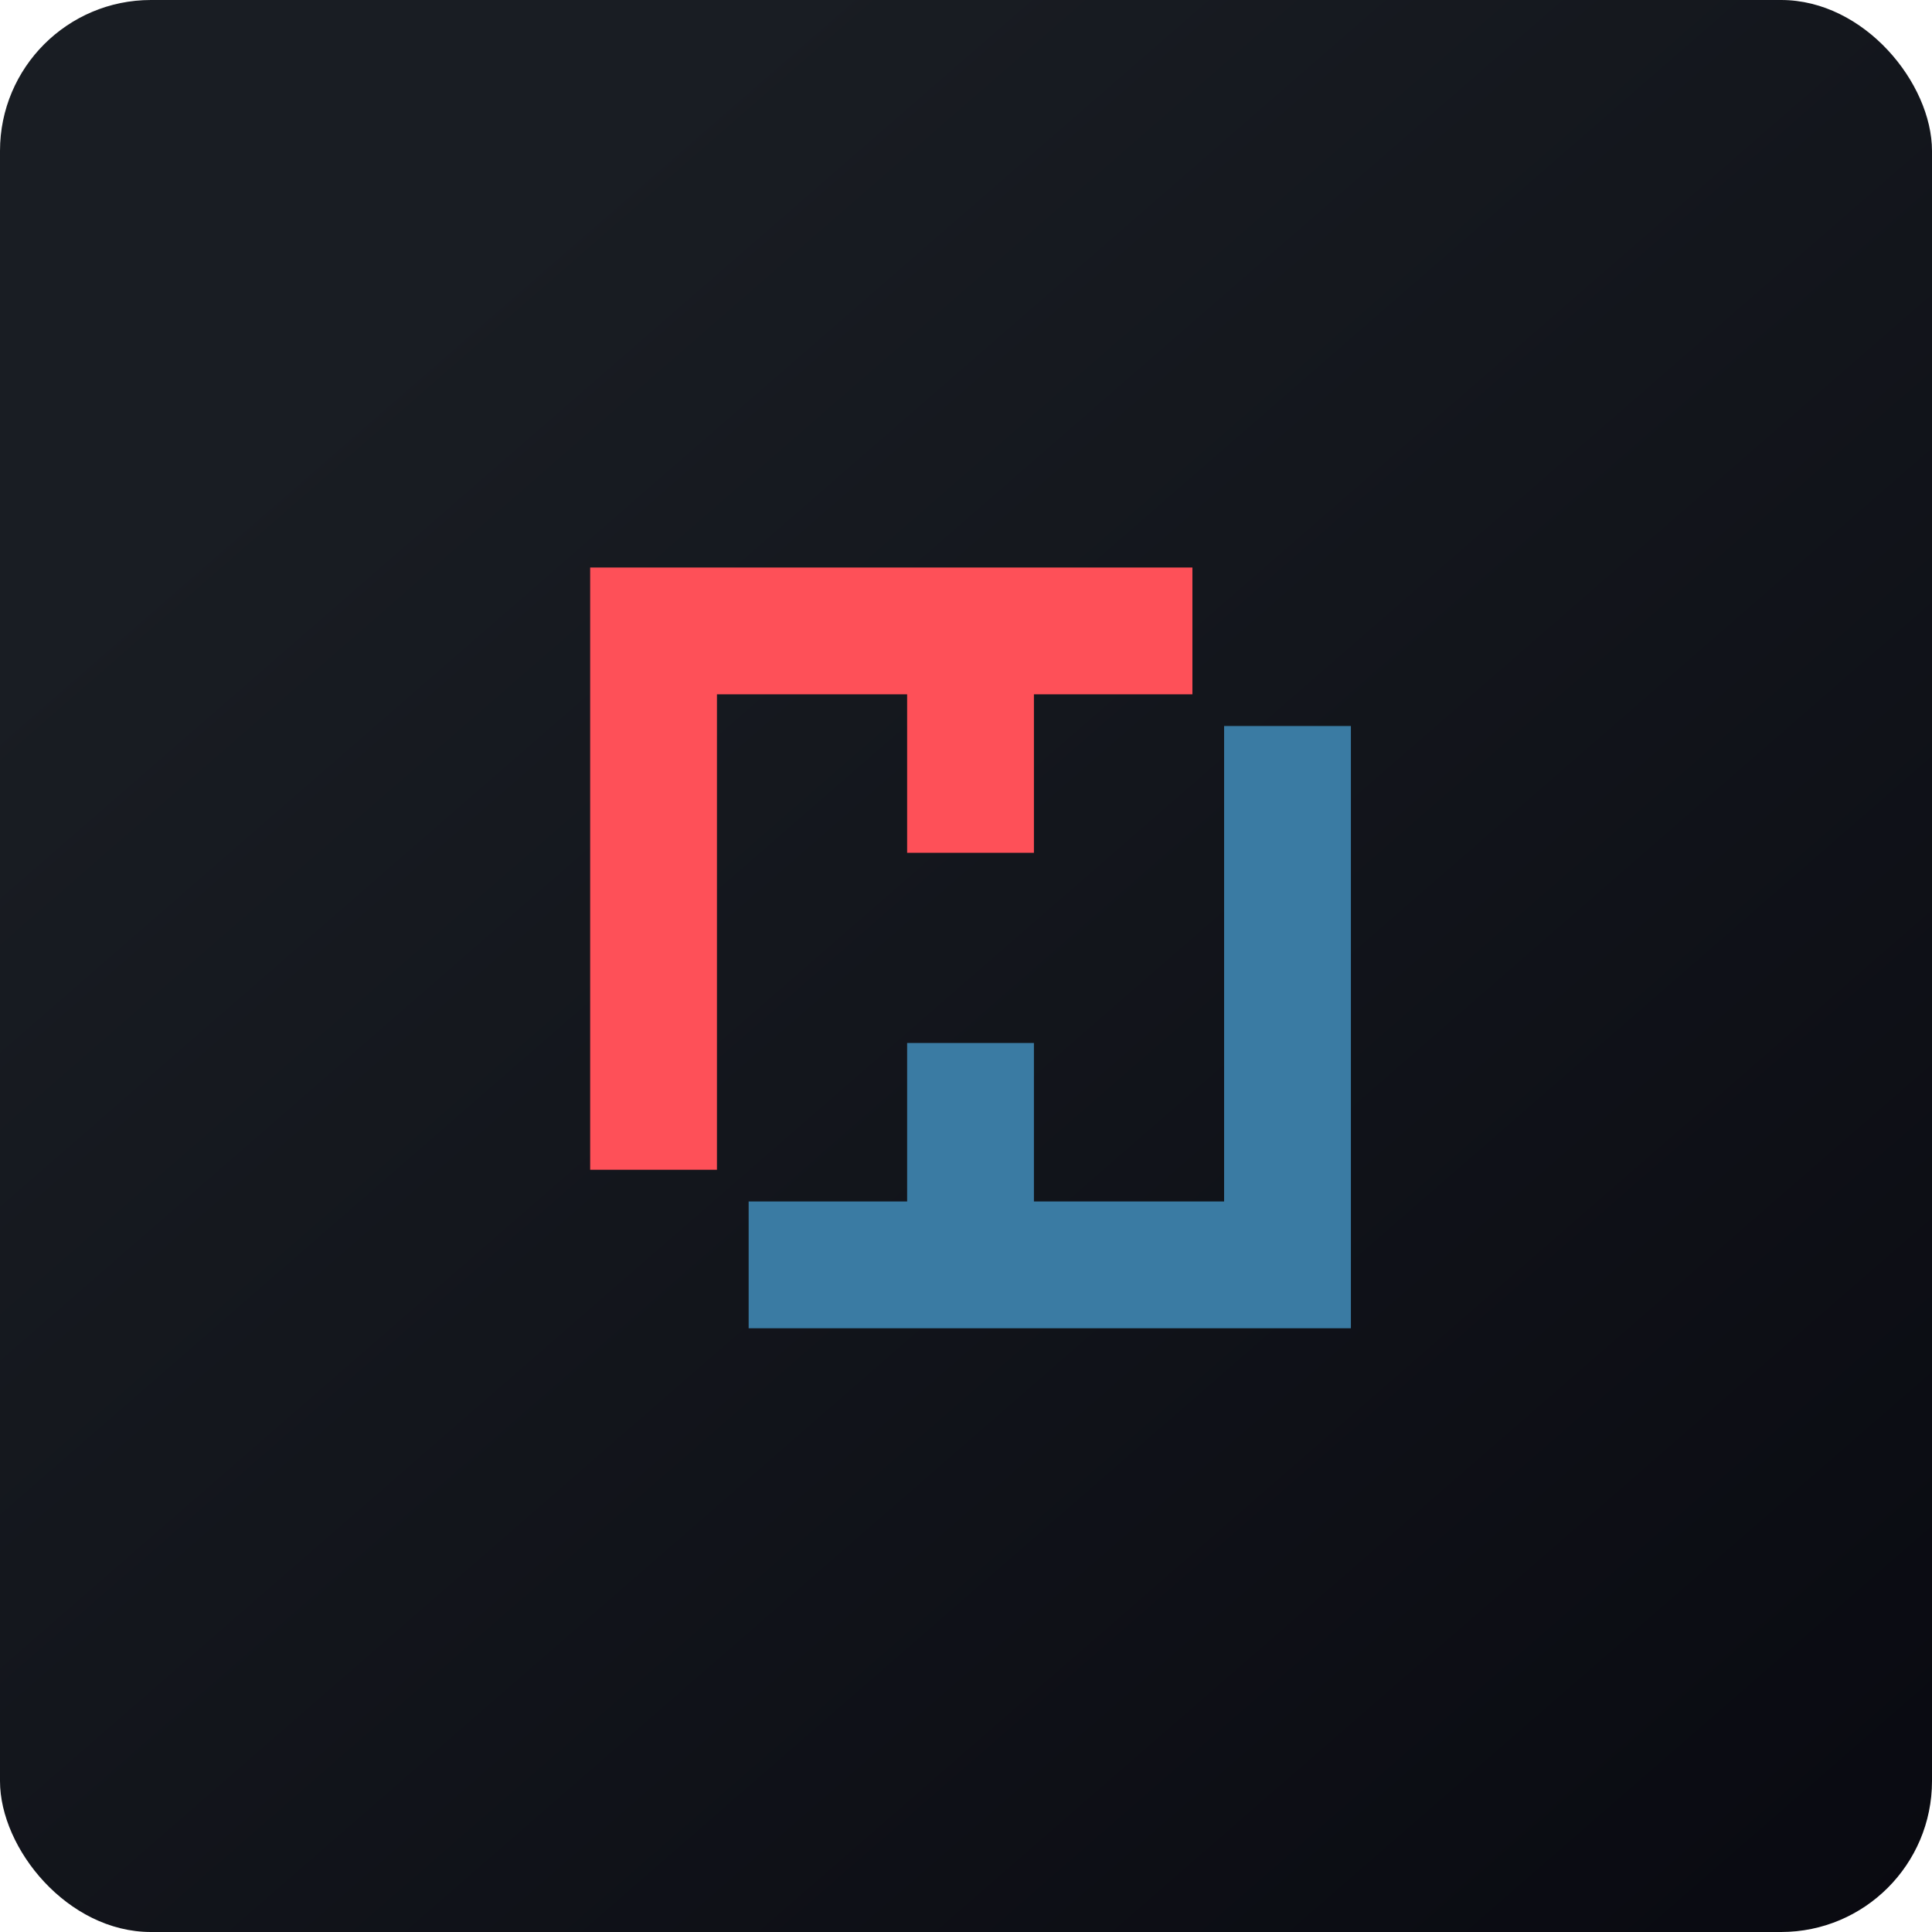
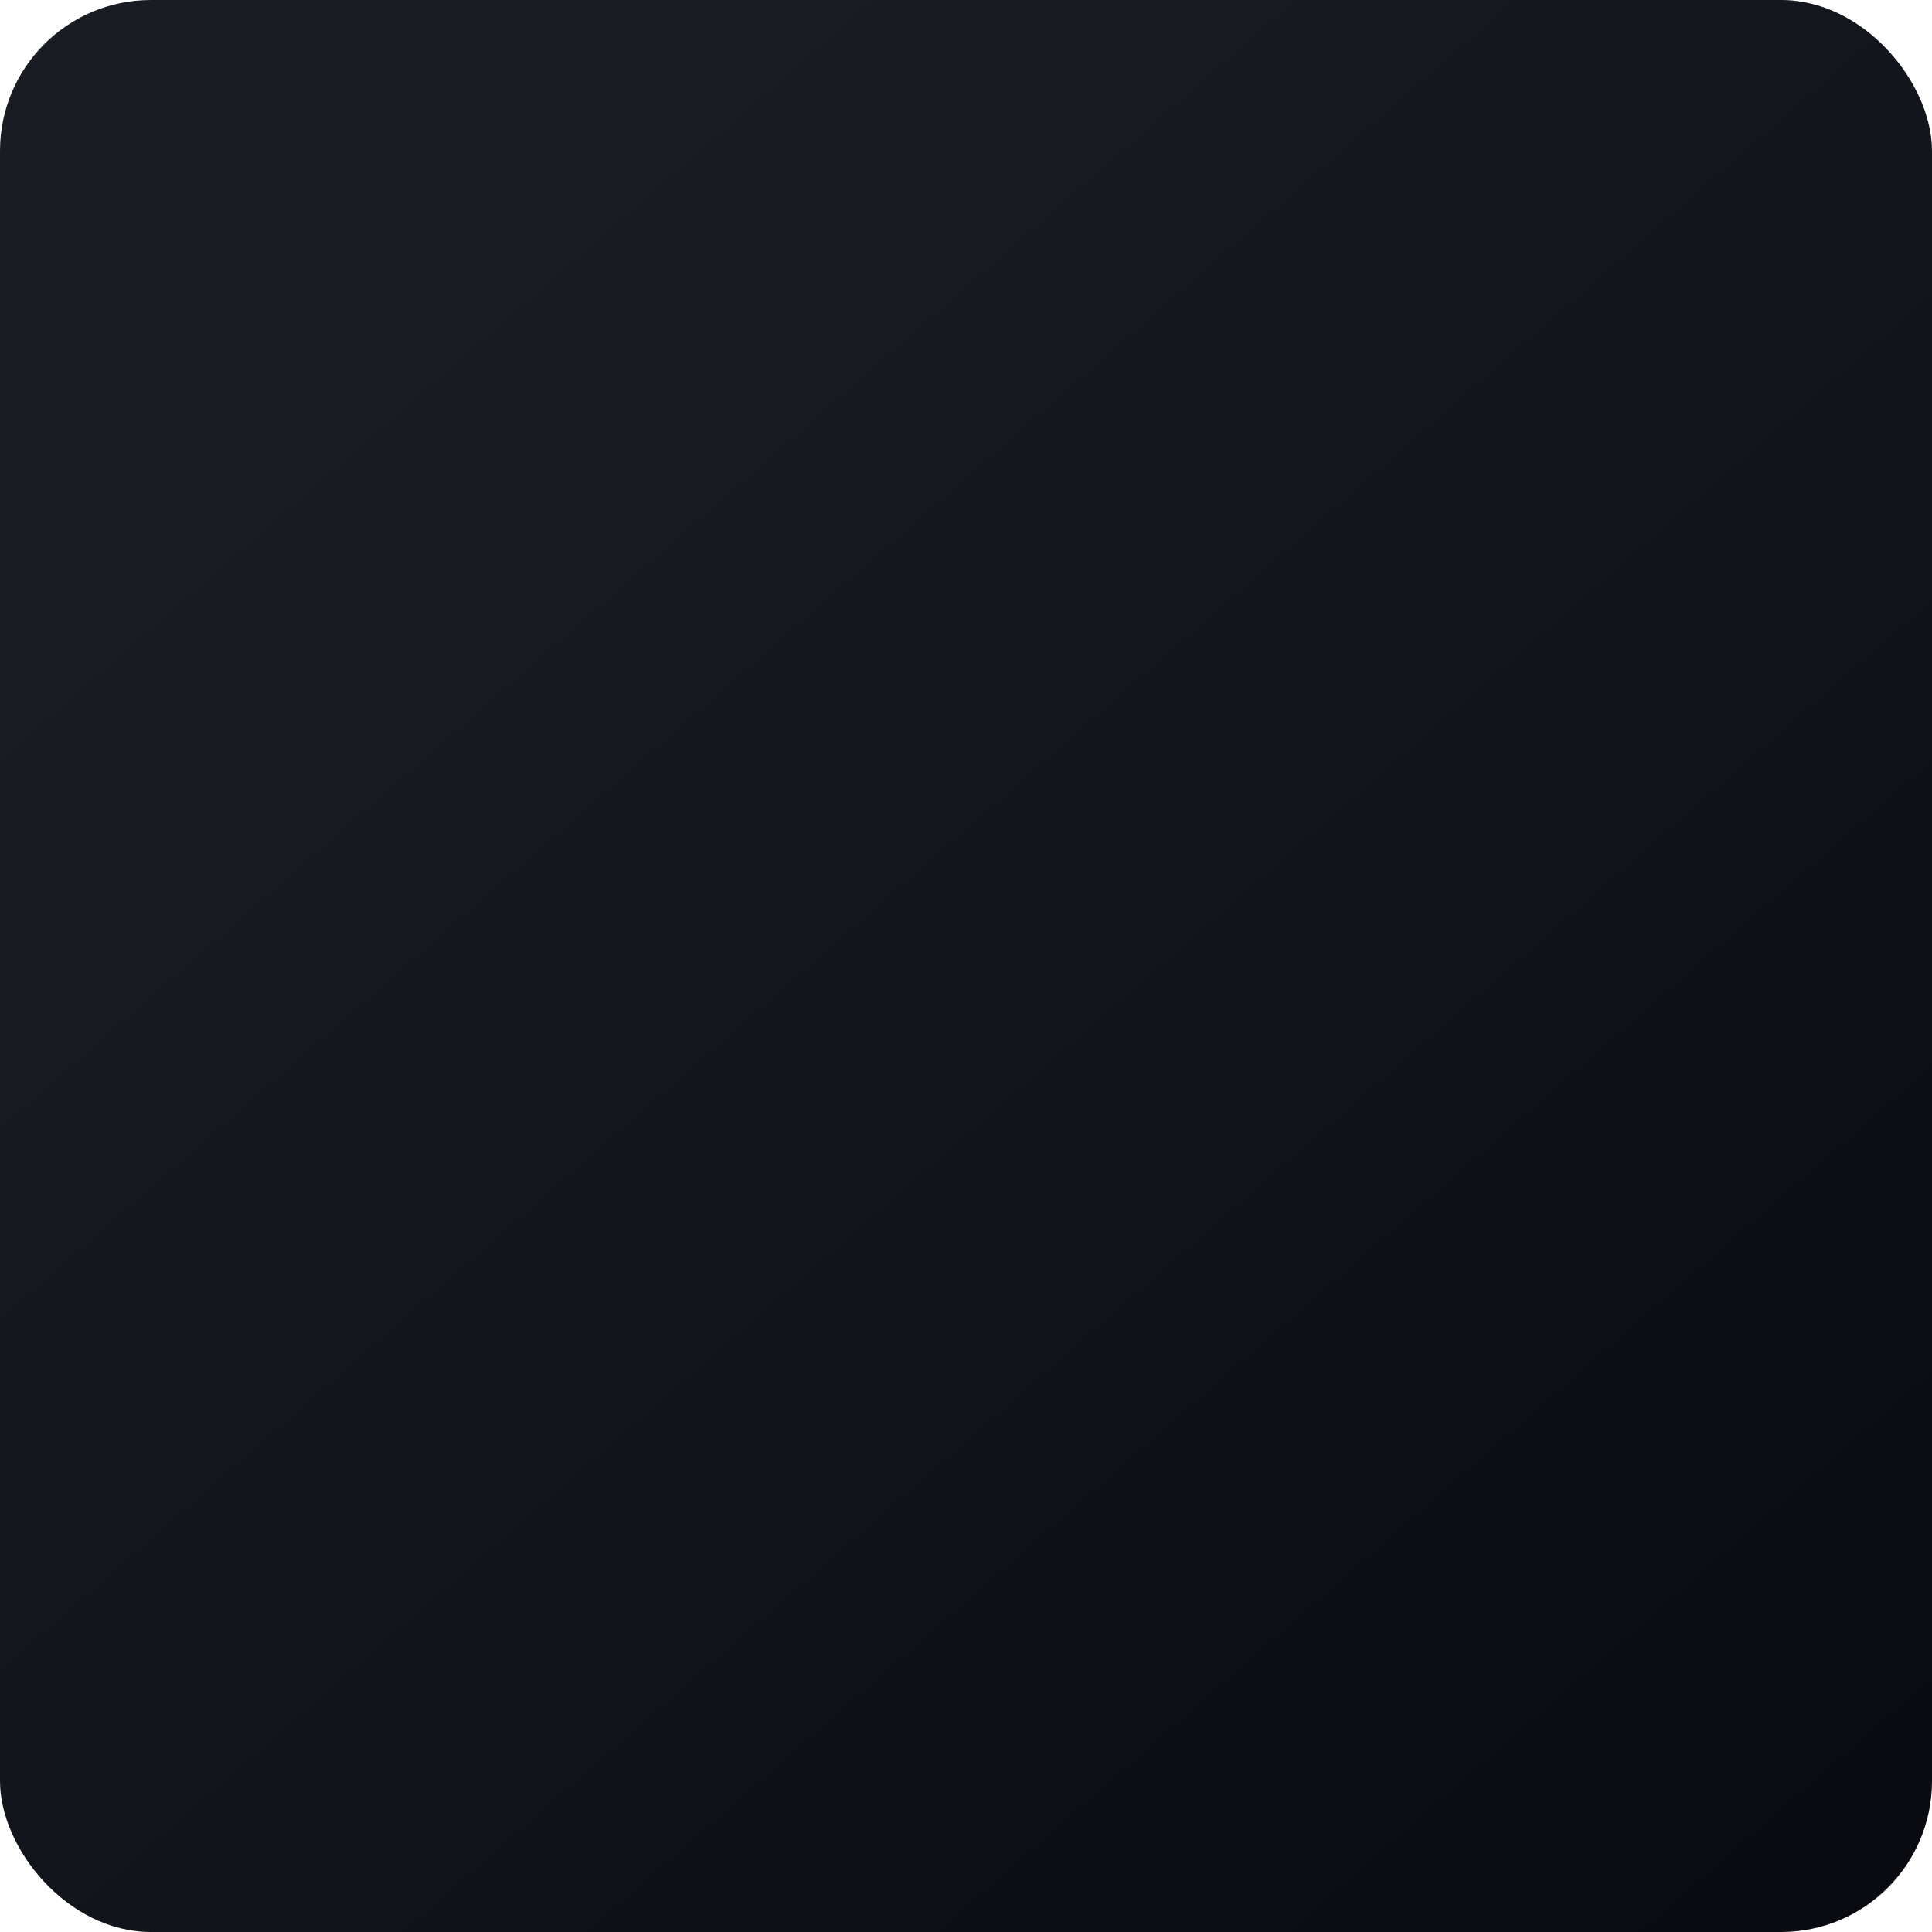
<svg xmlns="http://www.w3.org/2000/svg" width="64" height="64" viewBox="0 0 64 64">
  <rect x="0" y="0" width="64" height="64" rx="5" ry="5" fill="url(#fb100)" />
-   <path d="M 61.55,2 L 2.75,2 L 2.75,60.80 L 61.55,60.80 L 61.55,2" fill="url(#fb100)" />
-   <path d="M 30.05,28.25 L 30.05,23 L 23.75,23 L 23.75,38.75 L 19.55,38.75 L 19.55,18.80 L 39.50,18.80 L 39.50,23 L 34.25,23 L 34.25,28.25 L 30.05,28.25" fill="#fe5058" />
-   <path d="M 34.25,34.55 L 34.25,39.80 L 40.55,39.80 L 40.55,24.05 L 44.75,24.05 L 44.75,44 L 24.80,44 L 24.80,39.80 L 30.05,39.80 L 30.05,34.55 L 34.25,34.55" fill="#3a7ba3" />
  <defs>
    <linearGradient id="fb100" x1="13.69" y1="10.2" x2="74.31" y2="79.82" gradientUnits="userSpaceOnUse">
      <stop stop-color="#191d23" />
      <stop offset="1" stop-color="#05050c" />
    </linearGradient>
  </defs>
</svg>